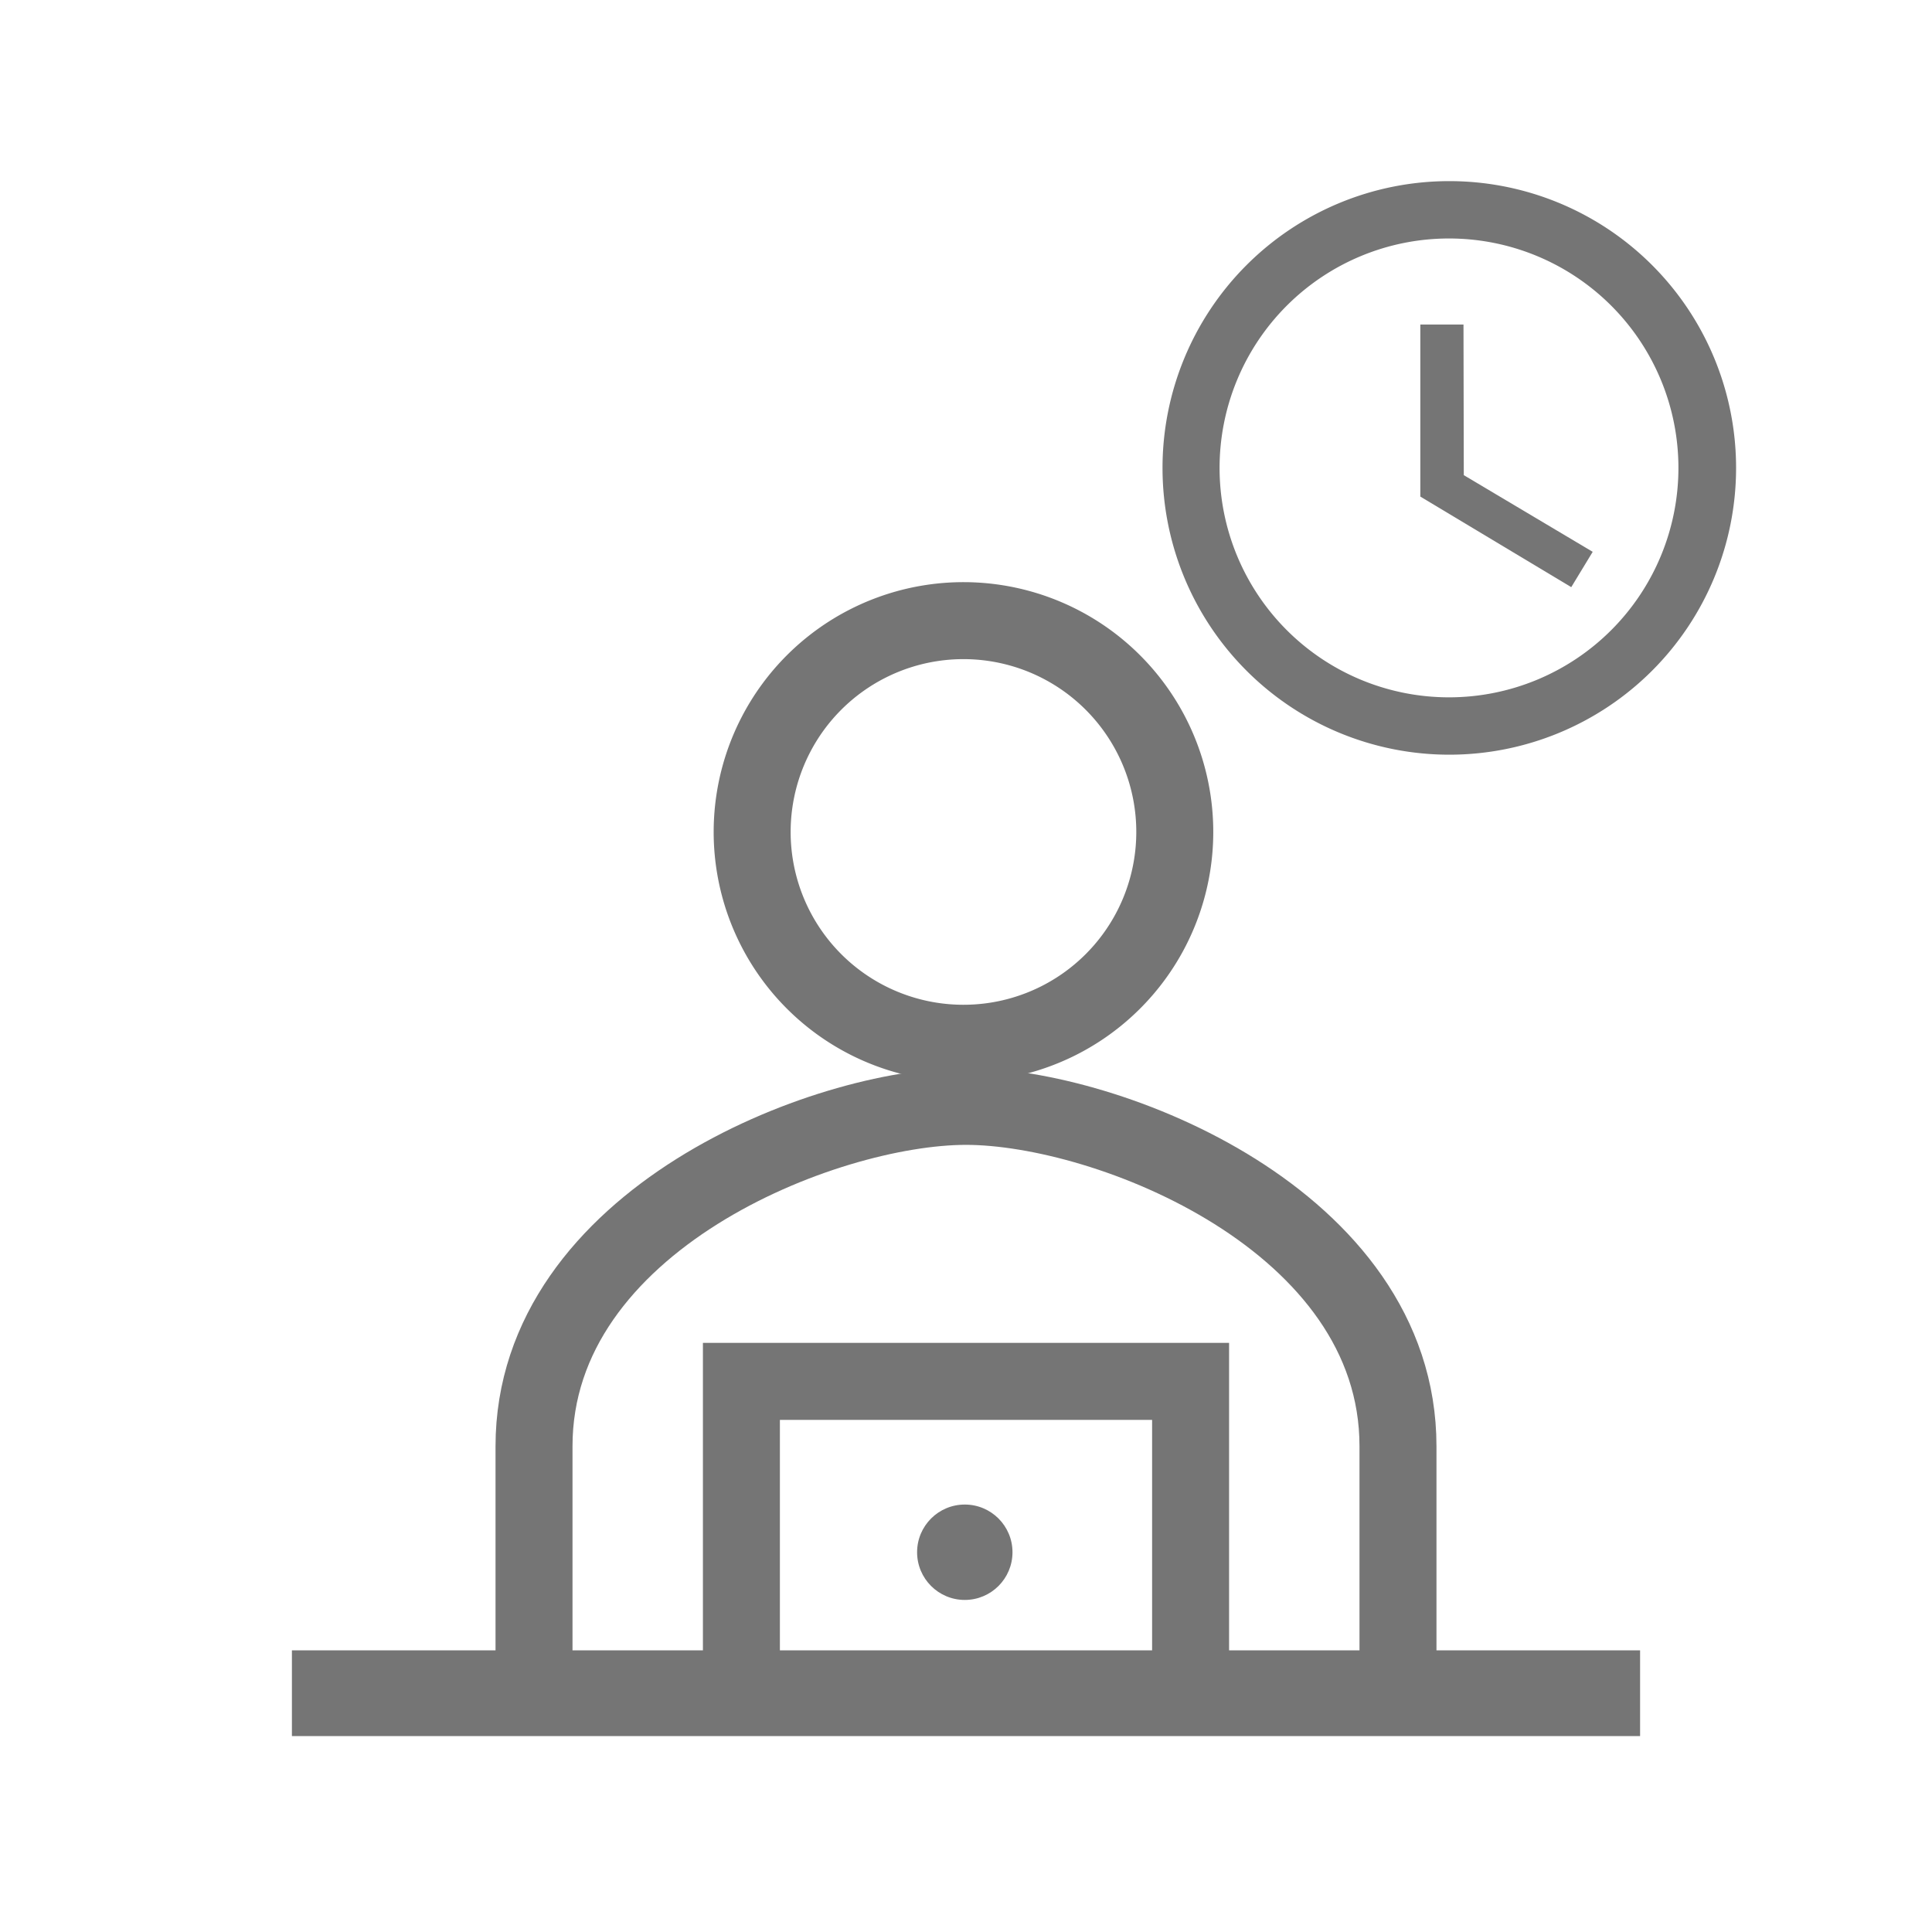
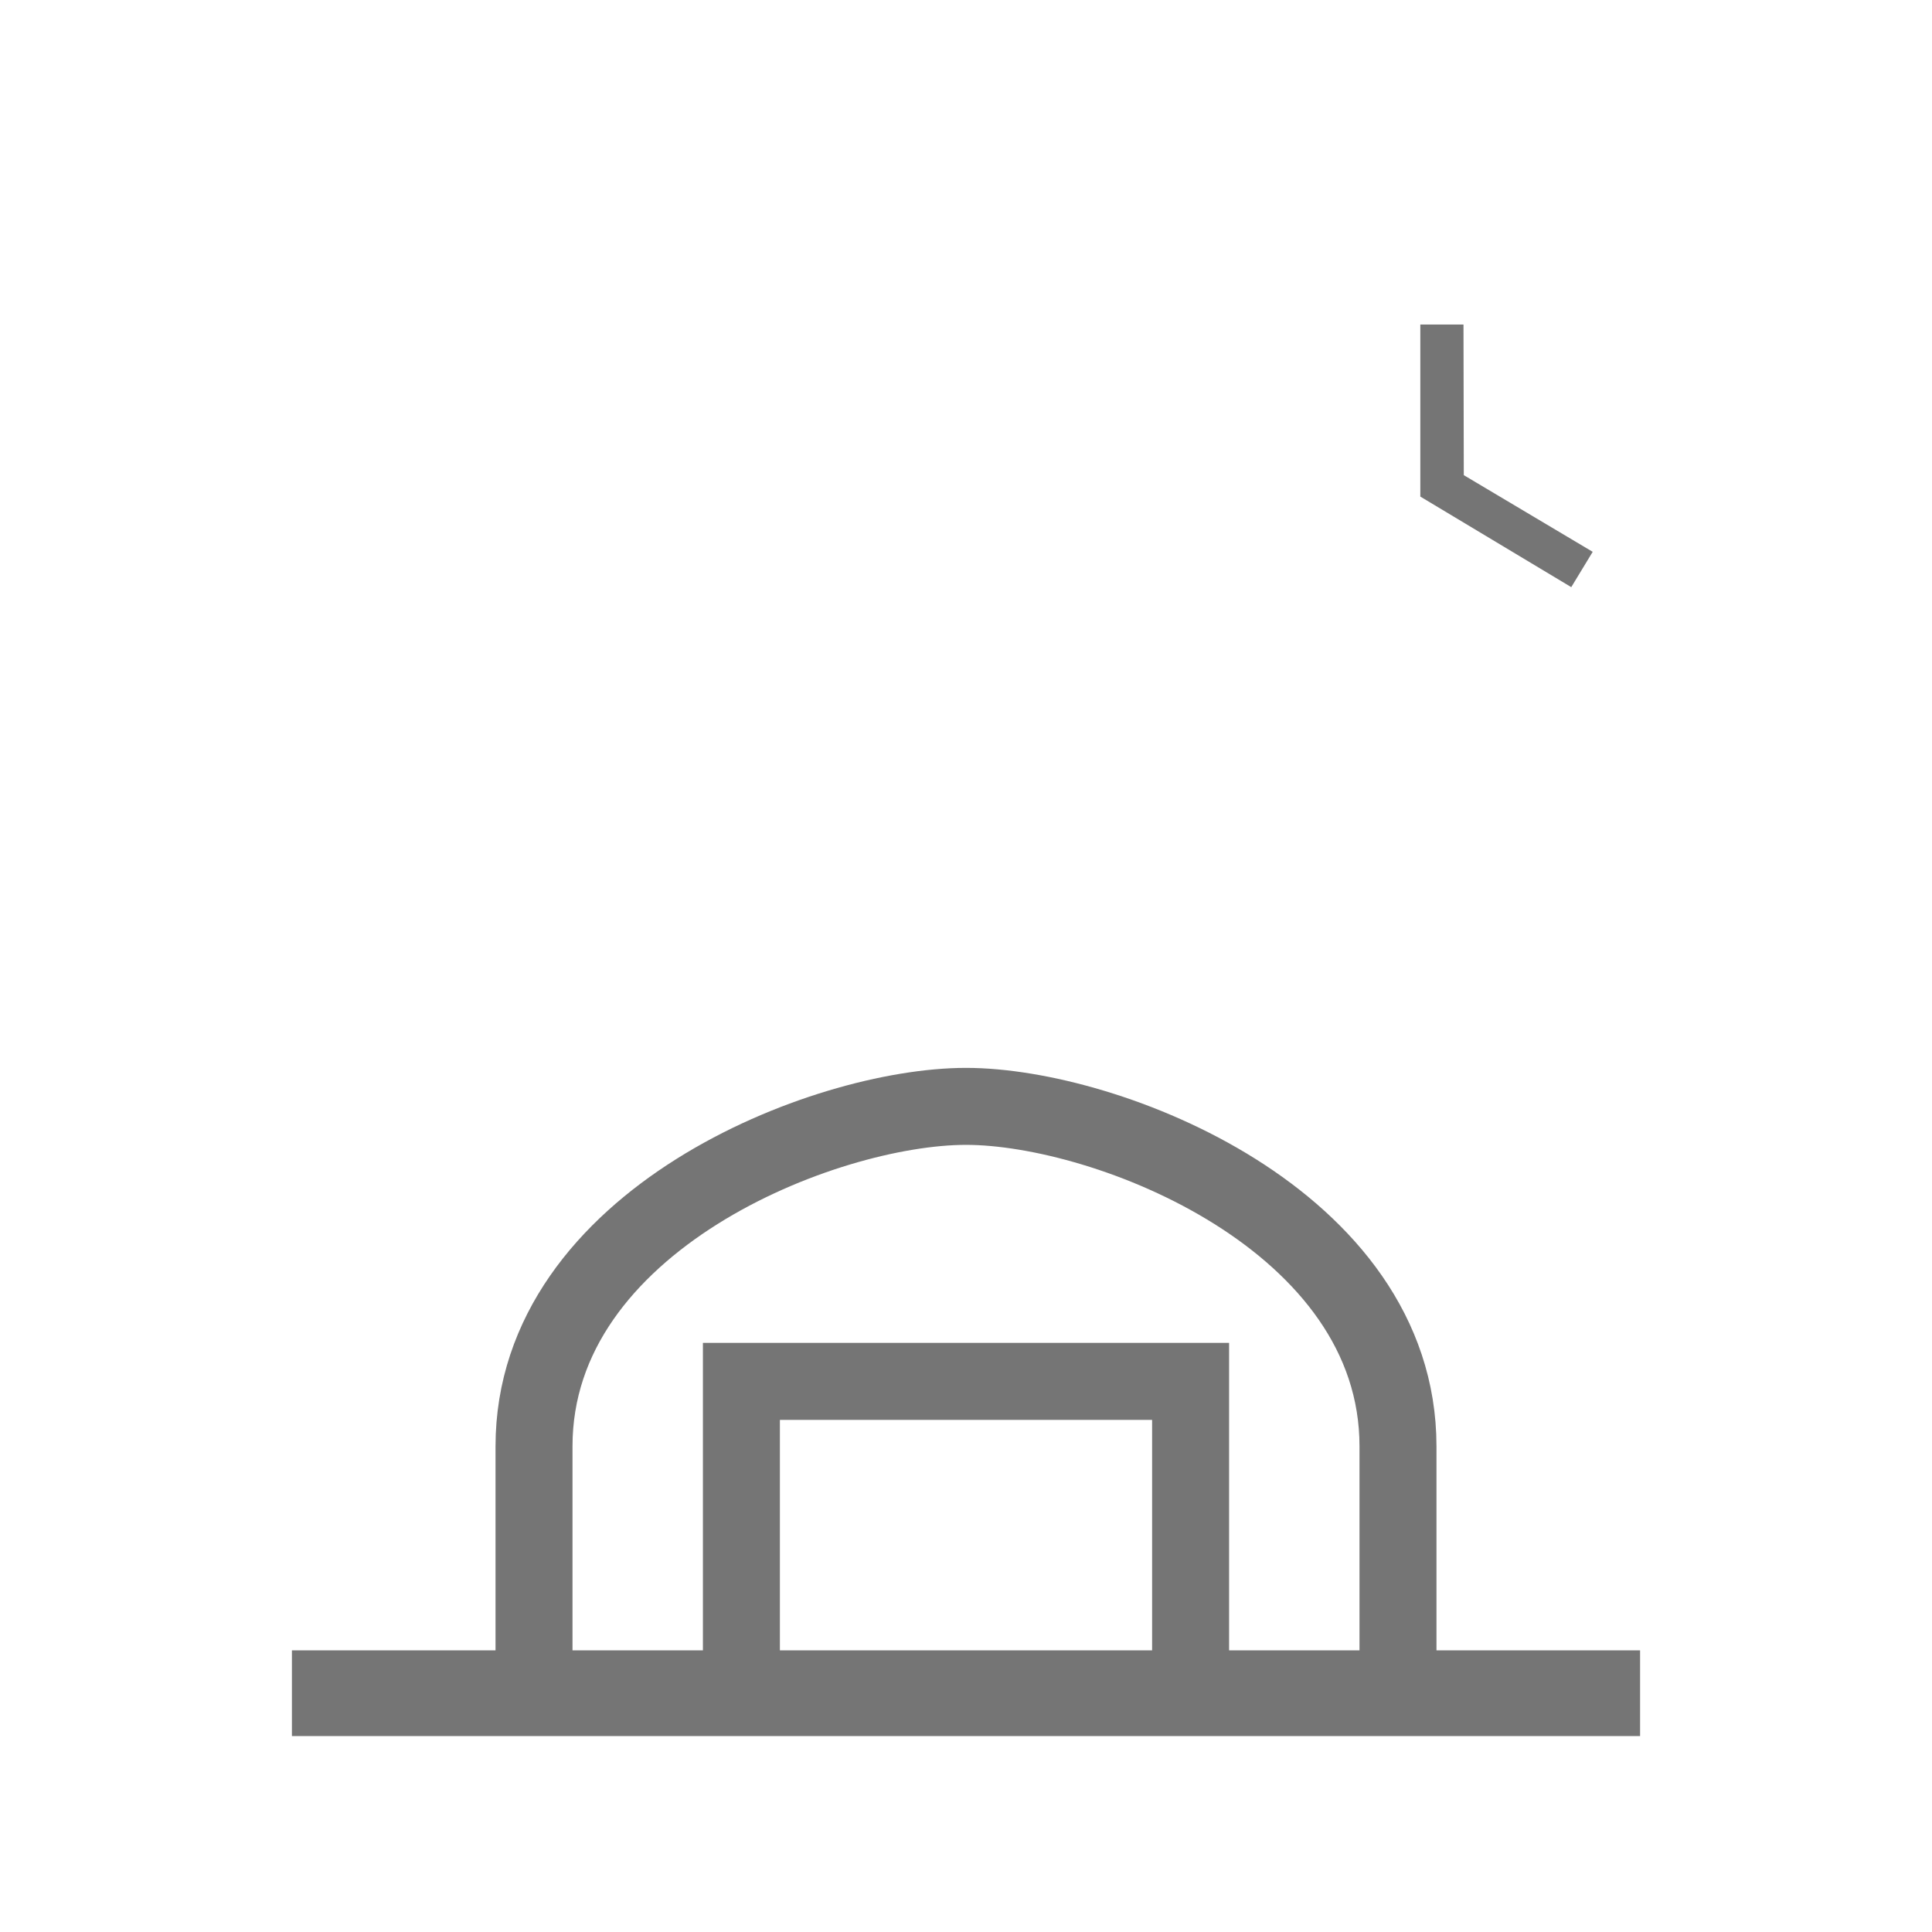
<svg xmlns="http://www.w3.org/2000/svg" viewBox="0 0 64 64">
  <defs>
    <style>
      .a {
        fill: #757575;
      }

      .b {
        fill: none;
        stroke: #757575;
        stroke-miterlimit: 10;
        stroke-width: 2.55px;
      }
    </style>
  </defs>
  <title>WorkingHours</title>
  <g>
    <g>
      <rect class="a" x="9.67" y="54.67" width="44.66" height="2.84" />
      <path class="b" d="M32,36.65c-4.69,0-14.31,3.77-14.31,11.26v8.15h6.87V45.76H39.44V56.06h6.87V47.91C46.31,40.42,36.69,36.65,32,36.65Z" />
-       <path class="b" d="M30.8,34.47A7,7,0,1,0,25,28.64,7,7,0,0,0,30.8,34.47Z" />
-       <circle class="a" cx="31.96" cy="51.42" r="1.58" />
    </g>
    <g>
-       <path class="a" d="M48,6a9.5,9.5,0,1,0,9.51,9.5A9.5,9.5,0,0,0,48,6Zm0,17.1a7.6,7.6,0,1,1,7.6-7.6A7.6,7.6,0,0,1,48,23.1Z" />
      <path class="a" d="M48.48,10.75H47.05v5.7l5,3,.71-1.17-4.27-2.54Z" />
    </g>
  </g>
</svg>